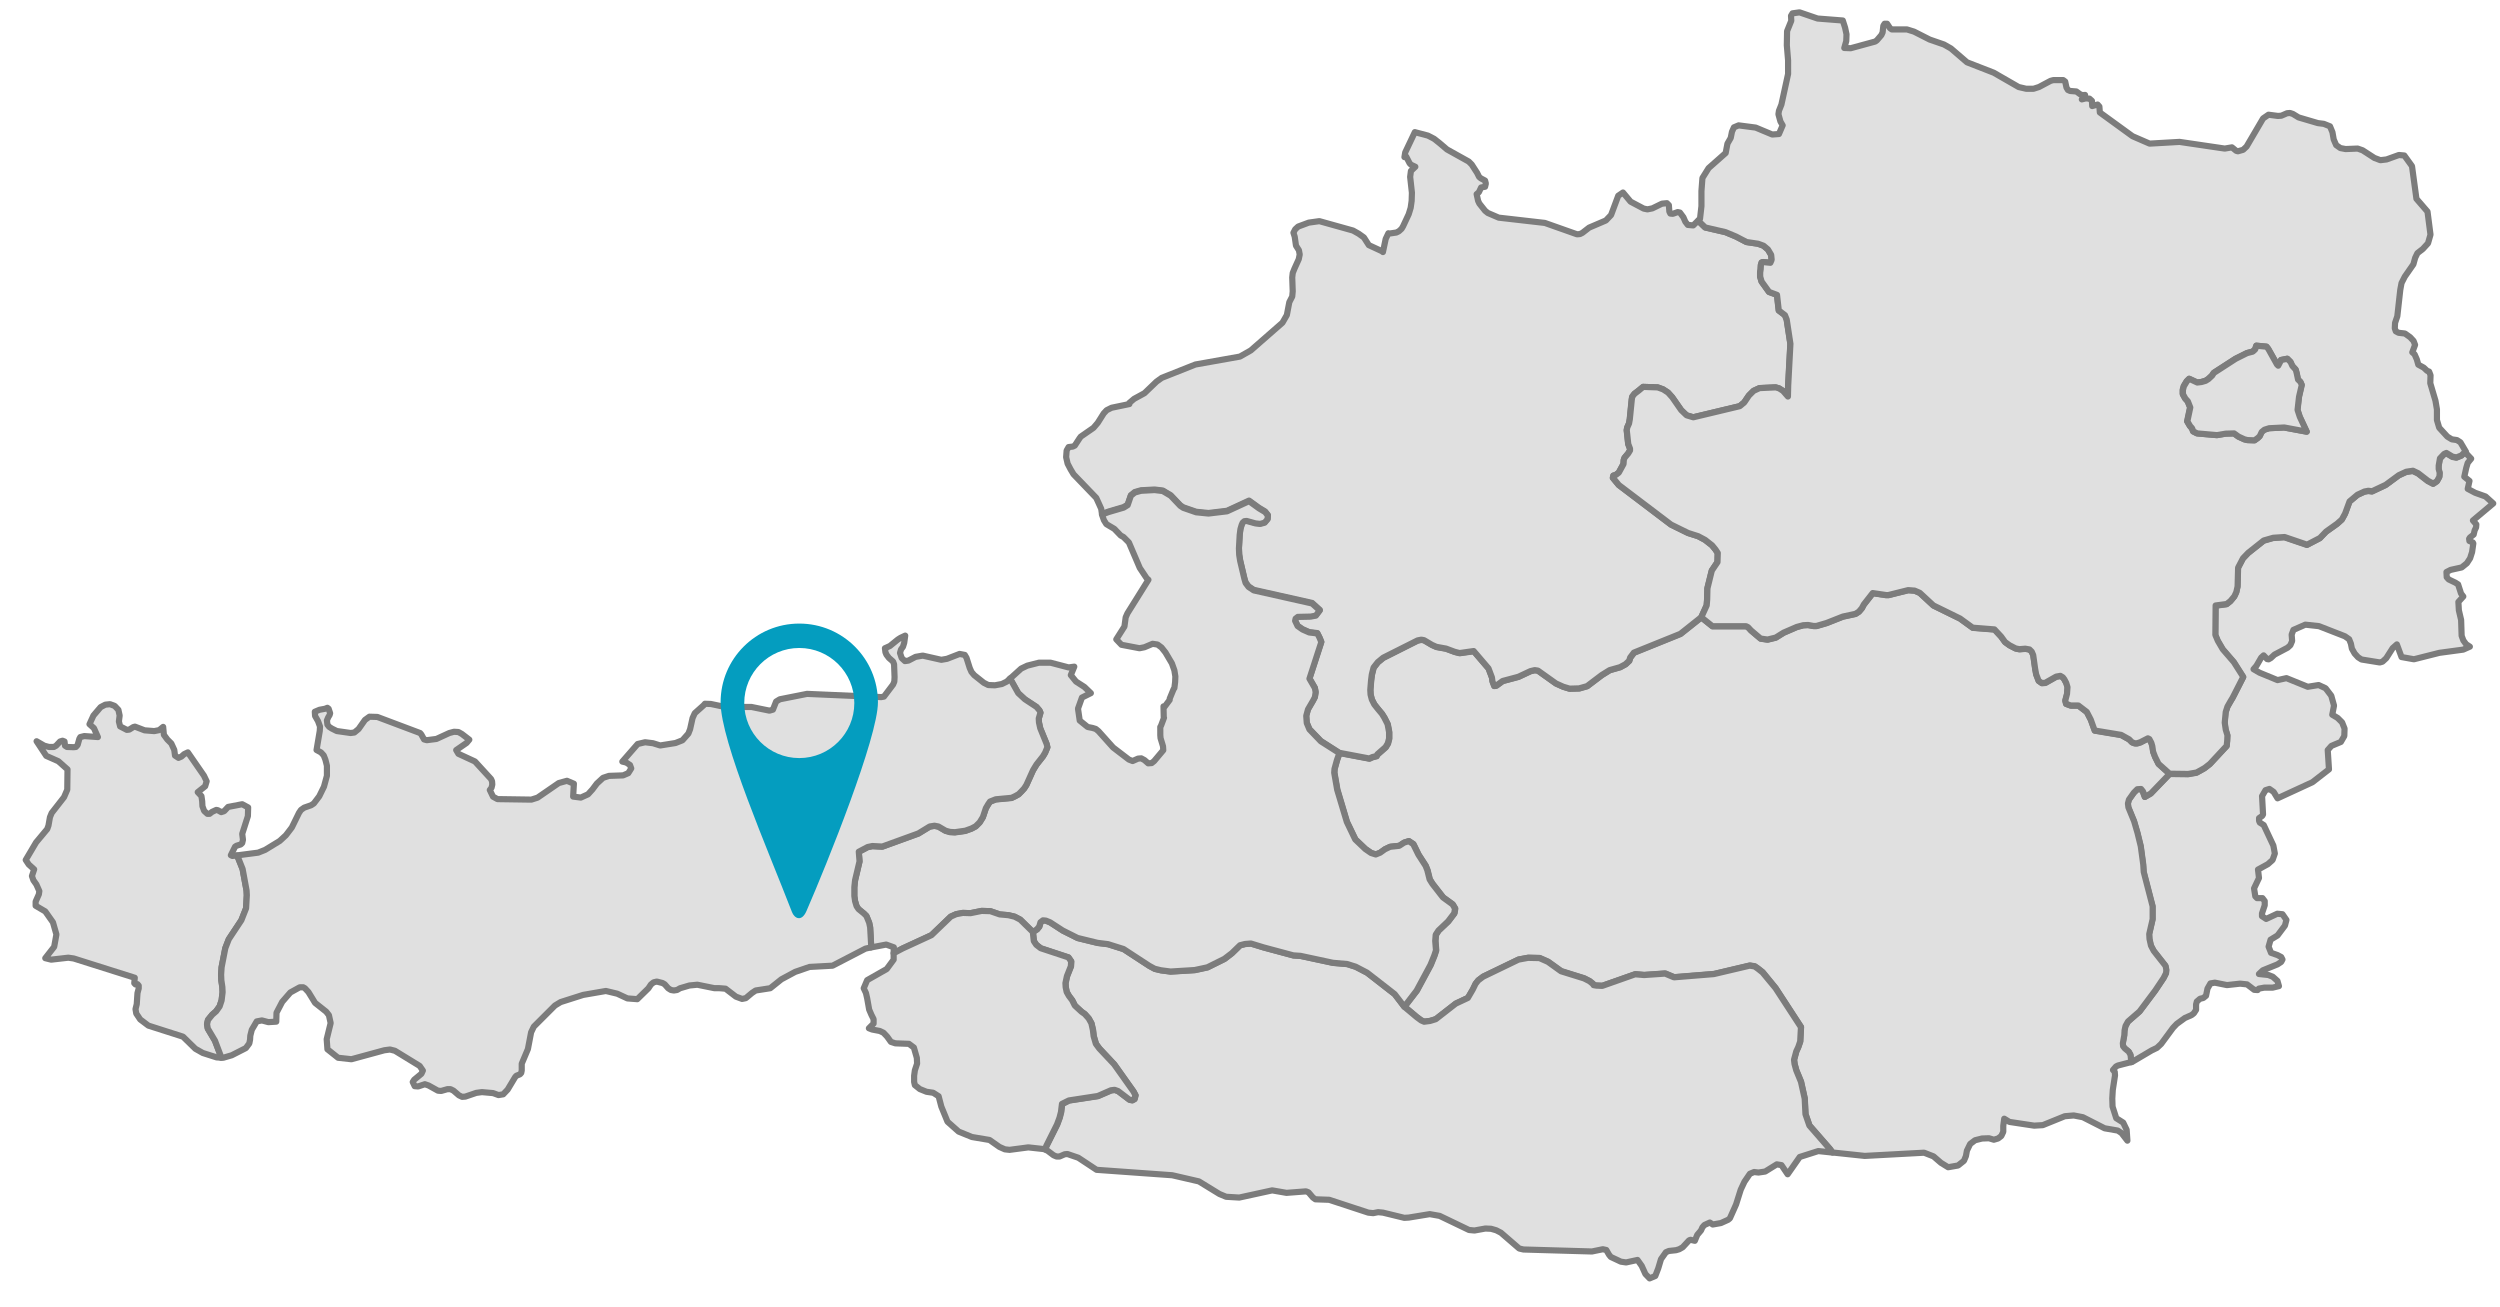
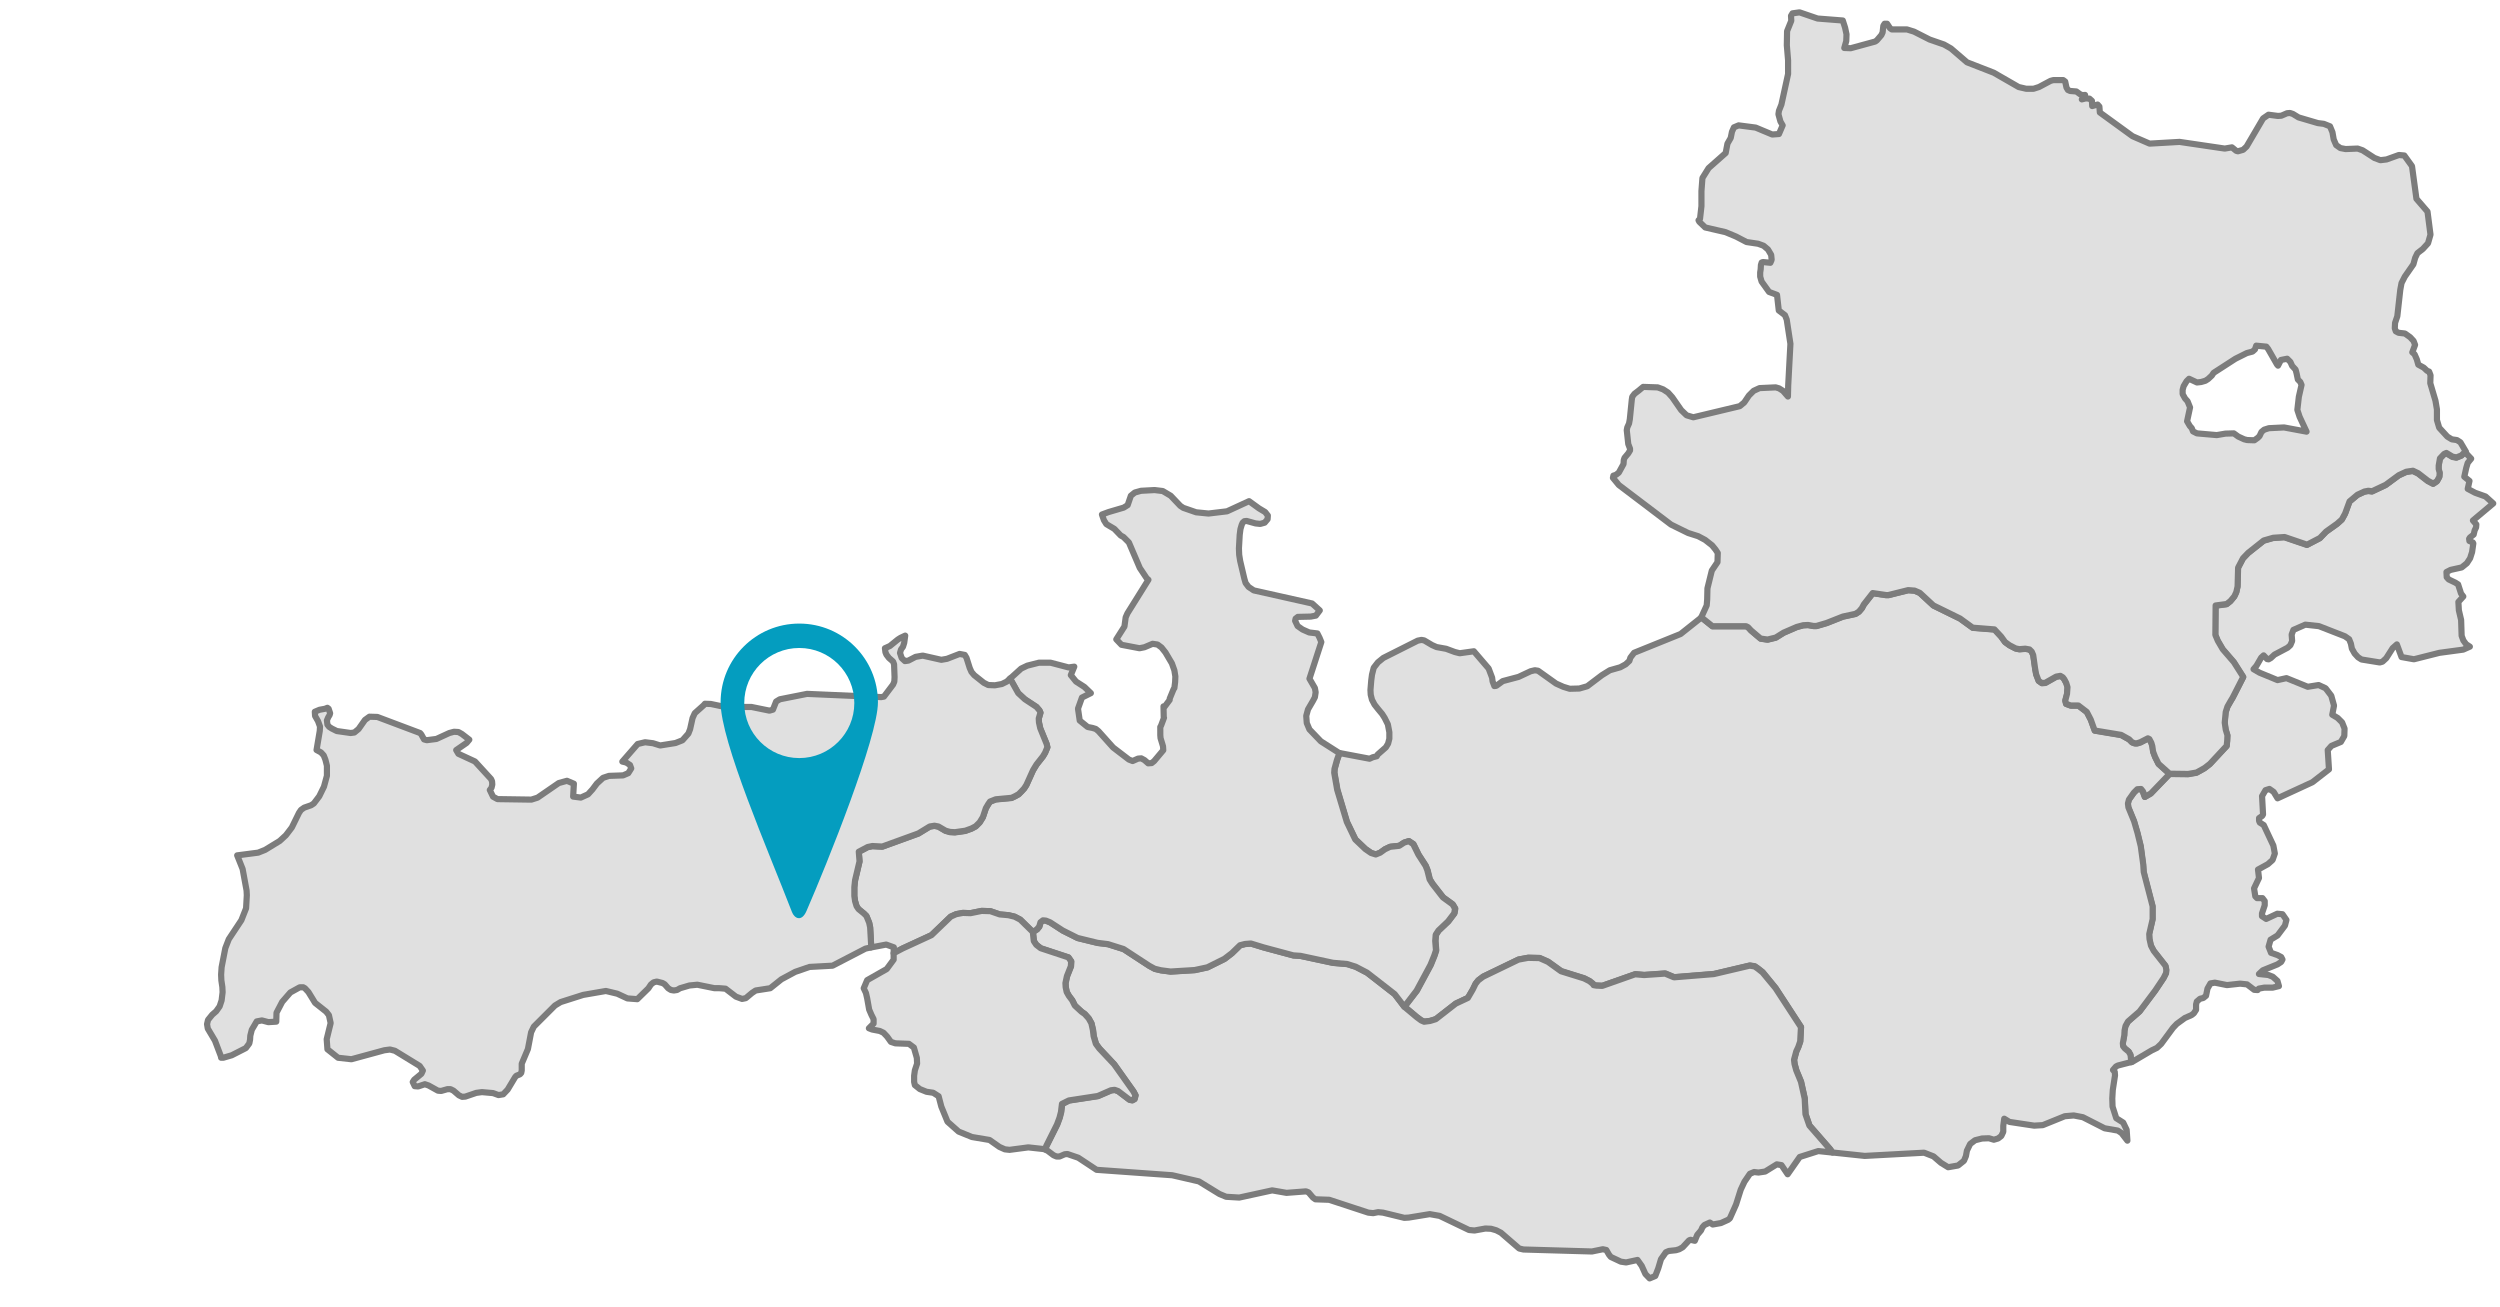
<svg xmlns="http://www.w3.org/2000/svg" version="1.1" id="Ebene_1" x="0px" y="0px" width="202.418px" height="105.792px" viewBox="-1.083 0 202.418 105.792" style="enable-background:new -1.083 0 202.418 105.792;" xml:space="preserve">
  <style type="text/css">

	.st0{display:none;fill:#E0E0E0;stroke:#7C7C7C;stroke-width:0.5;stroke-linecap:round;stroke-linejoin:round;}
	.st1{fill:none;}
	.st2{fill:#049DBF;}
	.st3{fill:#E0E0E0;stroke:#7C7C7C;stroke-width:0.5;stroke-linecap:round;stroke-linejoin:round;}

</style>
-   <path id="AUT2320" class="st3" d="M18.117,69.268l0.44,1.102l0.32,1.74l0.02,0.381l-0.06,1.061l-0.38,0.966l-1.021,1.542  l-0.28,0.722l-0.3,1.541l-0.04,0.604l0.02,0.459l0.08,0.541l0.02,0.42L16.856,81l-0.16,0.479l-0.28,0.398l-0.32,0.279l-0.34,0.42  l-0.08,0.34l0.06,0.356l0.581,0.979l0.48,1.264l0.02,0.121l-0.36-0.021l-1.121-0.359l-0.601-0.34l-1.001-0.979L10.93,83.04  l-0.661-0.5l-0.32-0.479l-0.06-0.357l0.1-0.398l0.06-0.901l0.1-0.379v-0.224l-0.1-0.116l-0.16,0.021l-0.1-0.102l0.04-0.439  l-4.945-1.562l-0.44-0.062L3.063,77.7l-0.48-0.119l0.721-0.922l0.18-1l-0.28-0.982l-0.621-0.881l-0.781-0.459v-0.34l0.26-0.582  l0.04-0.262l-0.24-0.541l-0.24-0.34l-0.12-0.34l0.18-0.541l-0.44-0.398L1,69.627l0.841-1.422l0.901-1.08l0.1-0.281l0.12-0.68  l0.14-0.34l1.001-1.281l0.26-0.604l0.02-1.644l-0.741-0.66L2.661,61.2L1.88,60.018l0.621,0.359l0.38,0.102h0.4l0.18-0.102l0.32-0.34  l0.2-0.062l0.16,0.062l0.04,0.34l0.16,0.102l0.541,0.02l0.18-0.02l0.14-0.16l0.14-0.5l0.08-0.141l0.32-0.08l1.101,0.08l-0.32-0.721  l-0.36-0.32l0.32-0.701l0.581-0.682l0.38-0.199l0.38-0.039l0.38,0.141l0.3,0.318l0.1,0.461l-0.06,0.479l0.1,0.399l0.541,0.28  l0.2-0.02l0.32-0.201l0.14-0.039l0.781,0.299l0.781,0.062l0.4-0.079l0.32-0.261l0.06,0.642l0.28,0.379l0.32,0.319l0.24,0.521  l0.06,0.461l0.28,0.185l0.24-0.104l0.22-0.196l0.3-0.144l1.301,1.881l0.22,0.461l-0.12,0.4l-0.601,0.479l0.3,0.319l0.06,0.42  l0.02,0.396l0.14,0.383l0.26,0.236h0.18l0.2-0.159l0.34-0.157l0.12,0.021l0.28,0.157l0.24-0.078l0.32-0.342l1.141-0.219l0.48,0.26  l-0.02,0.701l-0.46,1.438l0.06,0.479l-0.06,0.26l-0.12,0.119l-0.34,0.104l-0.12,0.08l-0.34,0.686l0.12,0.059L18.117,69.268  L18.117,69.268z" />
  <path id="AUT2322" class="st3" d="M171.466,86.002l-0.062-0.58l-0.14-0.26l-0.32-0.265l-0.141-0.183l-0.021-0.237l0.116-0.646  l0.021-0.396l0.08-0.356l0.199-0.359l0.939-0.82l1.262-1.684l0.682-1.021l0.201-0.398l0.021-0.26l-0.062-0.32l-0.961-1.221  l-0.223-0.42l-0.119-0.541l-0.021-0.4l0.279-1.201v-1.041l-0.723-2.783l-0.041-0.602l-0.197-1.48l-0.262-1.061l-0.279-0.961  l-0.459-1.121l-0.041-0.32l0.079-0.318l0.399-0.562l0.279-0.278l0.299-0.021l0.16,0.201l0.159,0.438l0.479-0.275l1.521-1.582  l1.5,0.021l0.685-0.119l0.643-0.358l0.438-0.342l1.359-1.461l0.041-0.398l0.021-0.461l-0.144-0.459l-0.079-0.562l0.079-0.856  l0.144-0.44l0.26-0.459l0.16-0.261l0.859-1.684l-0.765-1.199l-0.896-1.042l-0.4-0.681l-0.199-0.48l0.021-2.382l0.896-0.12  l0.303-0.24l0.316-0.38l0.16-0.34l0.102-0.46l0.041-1.521l0.397-0.761l0.421-0.44l1.26-1.001l0.764-0.22l0.924-0.06l1.818,0.621  l1.041-0.541l0.5-0.521l0.9-0.641l0.379-0.34l0.262-0.48l0.359-0.98l0.643-0.541l0.562-0.26l0.317-0.06l0.303,0.04l1.104-0.521  l1.062-0.781l0.602-0.28l0.541-0.08l0.42,0.2l0.801,0.621l0.422,0.22l0.301-0.2l0.199-0.36l0.021-0.32l-0.08-0.3v-0.28l0.102-0.581  l0.342-0.36l0.181-0.08l0.5,0.3l0.319,0.06l0.398-0.16l0.34-0.34l0.121,0.22l0.34,0.36l-0.278,0.34l-0.119,0.4l-0.16,0.721  l0.421,0.34l-0.142,0.641l0.604,0.32l0.84,0.3l0.621,0.561l-1.644,1.381l0.276,0.32l-0.021,0.24l-0.116,0.24l-0.08,0.34l-0.304,0.24  l-0.062,0.1l0.021,0.18l0.279,0.12l0.038,0.08l-0.1,0.701l-0.16,0.5l-0.261,0.4l-0.42,0.34l-0.899,0.2L197,46.315l0.021,0.42  l0.16,0.18l0.541,0.26l0.22,0.14l0.239,0.741l0.182,0.24l-0.398,0.44l0.039,0.681l0.183,0.781l0.041,1.281l0.142,0.38l0.221,0.3  l0.303,0.199l-0.541,0.24l-1.926,0.26l-2.062,0.521l-1.002-0.18l-0.379-1.023l-0.34,0.301l-0.521,0.817l-0.304,0.281l-0.219,0.062  l-1.479-0.24l-0.279-0.18l-0.277-0.303l-0.223-0.396l-0.079-0.4l-0.142-0.36l-0.343-0.24l-2.104-0.821l-1.101-0.12L184.608,51  l-0.142,0.38l0.039,0.521l-0.143,0.339l-0.221,0.201l-1.062,0.562l-0.302,0.279l-0.18,0.102l-0.119-0.021l-0.28-0.299l-0.197,0.181  l-0.383,0.659l-0.238,0.279l0.479,0.28l1.464,0.603l0.723-0.159l1.723,0.7l0.882-0.142l0.562,0.261l0.461,0.603l0.222,0.801  l-0.142,0.74l0.438,0.262l0.358,0.359l0.199,0.5l-0.021,0.602l-0.279,0.48l-0.762,0.318l-0.3,0.341l0.1,1.562l-1.341,1.041  l-2.822,1.302l-0.318-0.521l-0.342-0.238l-0.316,0.102l-0.279,0.479l0.08,1.479l-0.062,0.121l-0.26,0.18v0.224l0.062,0.141  l0.316,0.199l0.78,1.662l0.119,0.642l-0.181,0.521l-0.381,0.34l-0.801,0.439l0.08,0.682l-0.4,0.843l0.103,0.644l0.14,0.143h0.439  l0.182,0.24v0.34l-0.222,0.662v0.219l0.341,0.223l0.899-0.42l0.42,0.039l0.319,0.461l-0.119,0.459l-0.602,0.801l-0.562,0.342  l-0.16,0.562l0.197,0.5l0.521,0.182l0.302,0.159l0.103,0.2l-0.103,0.197l-0.302,0.199l-1.183,0.48l-0.317,0.299l0.761,0.08  l0.359,0.141l0.38,0.34l0.12,0.42l-0.5,0.121h-0.684l-0.438,0.08l-0.104,0.119l-0.278-0.02l-0.58-0.441l-0.562-0.059l-1.062,0.117  l-0.979-0.197l-0.359,0.061l-0.239,0.42l-0.12,0.58l-0.22,0.18l-0.262,0.062l-0.261,0.223l-0.062,0.238v0.438l-0.182,0.278  l-0.184,0.143l-0.541,0.238l-0.658,0.479l-0.303,0.319l-0.961,1.302l-0.34,0.319l-0.42,0.201L171.521,86L171.466,86.002  L171.466,86.002z" />
  <path id="AUT2323" class="st3" d="M174.589,62.661l-1.521,1.582l-0.479,0.278l-0.159-0.438l-0.16-0.201l-0.301,0.021l-0.279,0.279  l-0.399,0.562l-0.08,0.314l0.039,0.316l0.461,1.121l0.279,0.961l0.26,1.062l0.201,1.48l0.039,0.604l0.721,2.783v1.041l-0.275,1.197  l0.021,0.4l0.119,0.541l0.221,0.42l0.961,1.221l0.062,0.32l-0.021,0.26l-0.198,0.399l-0.683,1.021l-1.264,1.688l-0.938,0.816  l-0.2,0.359l-0.078,0.36l-0.021,0.399l-0.119,0.642l0.021,0.239l0.142,0.181l0.317,0.261l0.144,0.26l0.062,0.58l-1.081,0.281  l-0.158,0.079L170,86.633l0.143,0.16l0.021,0.281l-0.181,1.18l-0.04,0.683l0.021,0.66l0.3,0.94l0.562,0.356l0.279,0.581l0.061,0.881  l-0.479-0.619l-0.301-0.197l-1.061-0.184l-1.764-0.898l-0.74-0.142l-0.724,0.062l-1.78,0.722l-0.699,0.041l-2.002-0.302l-0.422-0.26  l-0.078,0.582v0.479l-0.16,0.34l-0.262,0.201l-0.34,0.1l-0.398-0.119l-0.562,0.021l-0.562,0.141l-0.398,0.301l-0.262,0.541  l-0.08,0.438l-0.158,0.381l-0.479,0.382l-0.803,0.141l-0.58-0.357l-0.603-0.521l-0.763-0.299l-4.808,0.26l-2.604-0.277l-0.221-0.303  l-1.645-1.883l-0.319-0.92l-0.062-1.263l-0.299-1.36l-0.381-0.92l-0.143-0.521l-0.041-0.345l0.184-0.68l0.156-0.342l0.16-0.461  l0.062-1.158l-2.062-3.164l-1.041-1.281l-0.38-0.299L141,78.231l-0.396-0.062l-2.899,0.686l-3.228,0.262l-0.724-0.303l-1.699,0.121  l-0.725-0.062l-2.662,0.939l-0.479-0.021l-0.22-0.039l-0.062-0.103l-0.281-0.222l-0.438-0.221l-1.857-0.582l-1.062-0.762  l-0.684-0.301l-0.922-0.021l-0.779,0.144l-2.861,1.382l-0.398,0.303l-0.223,0.276l-0.219,0.461l-0.398,0.685l-0.979,0.459  l-1.622,1.262l-0.46,0.142l-0.479,0.062l-0.24-0.101l-0.358-0.261l-1.002-0.844l1.002-1.301l1.12-2.082l0.3-0.74l0.142-0.438  l-0.062-0.761l0.041-0.5l0.22-0.342l0.78-0.74l0.5-0.66l0.062-0.381l-0.199-0.34l-0.778-0.562l-0.858-1.104l-0.223-0.357  l-0.184-0.74l-0.141-0.358l-0.58-0.897l-0.42-0.861L113,68.102l-0.381,0.121l-0.396,0.26l-0.74,0.08l-0.42,0.199l-0.381,0.279  l-0.356,0.141l-0.384-0.119l-0.459-0.32l-0.817-0.781l-0.685-1.42l-0.776-2.604l-0.24-1.381l0.02-0.301l0.2-0.721l0.2-0.562  l2.422,0.459l0.26-0.119l0.32-0.08l0.08-0.143l0.66-0.58l0.18-0.301l0.102-0.398V59.29l-0.121-0.643l-0.26-0.521l-0.199-0.314  l-0.32-0.385l-0.301-0.381L110,56.649l-0.1-0.4l-0.021-0.379l0.062-0.762l0.062-0.48l0.141-0.561l0.341-0.439l0.438-0.356l2.783-1.4  l0.301-0.06l0.22,0.04l0.642,0.379l0.36,0.16l0.78,0.141l0.701,0.26l0.396,0.1l1.146-0.16l1.197,1.396l0.28,0.742l0.039,0.299  l0.144,0.381l0.157-0.021l0.521-0.381l1.281-0.34l0.979-0.459l0.34-0.08l0.261,0.039l1.461,1.041l0.58,0.26l0.521,0.16l0.779-0.021  l0.643-0.184l1.184-0.896l0.644-0.399l0.842-0.24l0.438-0.239l0.301-0.281l0.08-0.258l0.303-0.396l3.764-1.521l1.686-1.341  l0.898,0.721h2.727l0.16,0.08l0.236,0.26l0.78,0.661l0.562,0.08l0.659-0.16l0.642-0.4l1.062-0.46l0.521-0.14l0.396-0.02l0.438,0.08  h0.238l0.821-0.24l1.317-0.521l1.021-0.22l0.279-0.18l0.239-0.28l0.16-0.3l0.722-0.921l1.082,0.16h0.18l1.604-0.4l0.521,0.04  l0.42,0.18l1.104,1.021l2.162,1.061l1.021,0.741l1.765,0.14l0.541,0.581l0.317,0.44l0.358,0.26l0.5,0.26l0.302,0.06l0.479-0.039  l0.34,0.06l0.182,0.181l0.119,0.279l0.16,1.119l0.08,0.439l0.199,0.52l0.26,0.184l0.276-0.021l0.886-0.5l0.34-0.062l0.199,0.121  l0.116,0.16l0.16,0.299l0.104,0.341l-0.041,0.54l-0.144,0.541L166.212,57l0.381,0.14h0.621l0.681,0.521l0.319,0.621l0.32,0.881  l2.143,0.358l0.643,0.358l0.239,0.24l0.22,0.08h0.18l0.265-0.08l0.618-0.32l0.119,0.062l0.16,0.302l0.08,0.278l0.062,0.438  l0.156,0.42l0.281,0.562L174.589,62.661L174.589,62.661z" />
  <path id="AUT2325" class="st3" d="M112.628,81.52l1.002,0.84l0.355,0.262l0.239,0.104l0.479-0.062l0.461-0.142l1.621-1.263  l0.979-0.459l0.398-0.682l0.223-0.459l0.219-0.281l0.398-0.299l2.863-1.382l0.778-0.144l0.922,0.021l0.683,0.301l1.062,0.764  l1.861,0.578l0.438,0.223l0.277,0.223l0.062,0.101l0.221,0.038l0.479,0.021l2.664-0.939l0.722,0.062l1.7-0.117l0.722,0.301  l3.228-0.262l2.899-0.683l0.399,0.062l0.261,0.182l0.379,0.301L142.673,80l2.062,3.164l-0.062,1.16l-0.157,0.461l-0.16,0.34  l-0.183,0.681l0.041,0.34l0.142,0.521l0.379,0.922l0.302,1.359l0.062,1.262l0.318,0.922l1.643,1.886l0.221,0.301l-1.141-0.121  l-1.503,0.479l-0.979,1.4l-0.5-0.74l-0.381-0.062l-0.939,0.582l-0.541,0.08l-0.356-0.041l-0.34,0.143l-0.438,0.641l-0.303,0.644  l-0.379,1.201l-0.5,1.121l-0.143,0.118l-0.582,0.263l-0.659,0.119l-0.239-0.16l-0.438,0.2l-0.16,0.182l-0.118,0.262l-0.302,0.356  l-0.198,0.479l-0.341-0.08l-0.121,0.041l-0.52,0.562l-0.277,0.159l-0.262,0.079l-0.58,0.062l-0.24,0.103l-0.398,0.562l-0.221,0.74  l-0.24,0.62l-0.459,0.196l-0.342-0.355l-0.299-0.66l-0.34-0.479l-0.924,0.201l-0.423-0.062l-0.815-0.382l-0.146-0.183l-0.22-0.381  l-0.28-0.06l-0.881,0.181l-5.545-0.16l-0.345-0.08l-1.479-1.279l-0.381-0.197l-0.42-0.121l-0.459-0.021l-0.882,0.16l-0.44-0.041  l-2.381-1.143l-0.802-0.141l-1.702,0.279l-0.357,0.021l-1.725-0.421l-0.398-0.039l-0.396,0.08l-0.396-0.041l-3.164-1.04l-1.119-0.04  l-0.201-0.143l-0.357-0.42l-0.201-0.08l-1.582,0.121l-1.158-0.201l-2.665,0.582L98.196,96.9l-0.541-0.224l-1.662-1.02l-2.162-0.5  l-6.126-0.439l-1.481-0.979l-0.881-0.301l-0.22,0.021l-0.42,0.182h-0.24l-0.24-0.102l-0.48-0.361l-0.2-0.1l0.12-0.303l0.861-1.723  l0.2-0.54l0.12-0.462l0.08-0.658l0.561-0.281l2.342-0.357l1.061-0.459l0.3-0.041l0.28,0.103l0.921,0.7l0.22,0.04l0.18-0.101  l0.08-0.303l-0.16-0.301l-1.562-2.201l-1.201-1.279l-0.28-0.383l-0.18-0.617l-0.06-0.5L87.3,82.87l-0.22-0.398l-0.32-0.359  L86.5,81.93l-0.541-0.5l-0.22-0.438l-0.26-0.343l-0.18-0.317l-0.08-0.381l-0.02-0.343l0.12-0.562l0.32-0.801l0.02-0.398l-0.22-0.32  l-2.242-0.738l-0.36-0.281l-0.2-0.299l-0.08-0.742l0.34-0.219l0.18-0.223l0.1-0.34l0.2-0.16l0.24,0.021l0.34,0.143l1.021,0.661  l1.201,0.603l1.622,0.398l0.841,0.102l1.261,0.398l2.082,1.359l0.44,0.24l0.5,0.116l0.781,0.103l1.962-0.119l1.021-0.221  l1.381-0.683l0.601-0.461l0.661-0.644l0.4-0.102l0.479-0.041l1.042,0.32l2.396,0.645l0.582,0.037l2.623,0.562l1.16,0.101  l0.686,0.222l0.92,0.479l2.238,1.741L112.628,81.52L112.628,81.52z" />
-   <path id="AUT2326" class="st3" d="M136.433,17.836l0.061,0.12l0.479,0.46l1.644,0.38l0.86,0.36l0.84,0.44l0.94,0.14l0.438,0.16  l0.361,0.3l0.26,0.44l0.039,0.4l-0.102,0.24l-0.604-0.06l-0.103,0.04l-0.062,0.2l-0.021,0.36l-0.039,0.24v0.34l0.117,0.4  l0.604,0.841l0.643,0.24l0.144,1.261l0.5,0.38l0.144,0.36l0.299,1.962l-0.183,3.383l-0.021,0.881l-0.397-0.46l-0.319-0.2  l-0.279-0.08l-1.301,0.06l-0.479,0.22l-0.381,0.38l-0.381,0.561l-0.359,0.3l-3.766,0.901l-0.539-0.16l-0.438-0.42l-0.725-1.041  l-0.342-0.38l-0.398-0.26l-0.438-0.16l-1.18-0.04l-0.361,0.3l-0.34,0.26l-0.184,0.24l-0.039,0.24l-0.156,1.582l-0.062,0.34  l-0.143,0.32l-0.041,0.22l0.121,1.121l0.143,0.38v0.14l-0.143,0.24l-0.302,0.36l-0.062,0.18l-0.021,0.32l-0.382,0.701l-0.237,0.18  l-0.199,0.06l-0.041,0.18l0.479,0.581l4.227,3.203l1.381,0.681l0.82,0.26l0.562,0.3l0.562,0.44l0.276,0.34l0.185,0.28l-0.021,0.741  l-0.459,0.681l-0.359,1.441l-0.021,0.901l-0.037,0.48l-0.438,0.961l-1.686,1.341l-3.766,1.521l-0.301,0.4l-0.08,0.26l-0.301,0.281  l-0.439,0.238l-0.84,0.238l-0.644,0.4l-1.185,0.897l-0.642,0.18L126,55.758l-0.521-0.158l-0.58-0.262l-1.461-1.041l-0.26-0.039  l-0.343,0.08l-0.979,0.459l-1.278,0.342l-0.521,0.381l-0.16,0.021l-0.144-0.381l-0.039-0.304l-0.278-0.737l-1.201-1.405  l-1.142,0.163l-0.399-0.103l-0.698-0.26l-0.781-0.141l-0.357-0.16l-0.643-0.38l-0.221-0.04l-0.302,0.06l-2.78,1.398l-0.438,0.361  l-0.344,0.438l-0.142,0.562l-0.061,0.479l-0.062,0.761l0.021,0.382l0.102,0.398l0.197,0.398l0.303,0.381l0.318,0.379l0.194,0.318  l0.265,0.521l0.121,0.644v0.521l-0.104,0.398l-0.182,0.301l-0.66,0.58l-0.08,0.146l-0.32,0.077l-0.26,0.117l-2.422-0.459l-1.5-0.961  l-0.922-0.961l-0.221-0.521l-0.039-0.582l0.141-0.521l0.398-0.684l0.16-0.303l0.061-0.396l-0.061-0.342l-0.439-0.763l0.961-2.962  l-0.141-0.34l-0.18-0.36l-0.662-0.08l-0.541-0.24l-0.398-0.28l-0.199-0.42l0.039-0.18l0.18-0.14l1.041-0.04l0.42-0.08l0.32-0.42  l-0.621-0.561l-4.725-1.061l-0.42-0.28l-0.24-0.32l-0.1-0.34l-0.341-1.441l-0.08-0.5l-0.02-0.521l0.06-1.101l0.06-0.46l0.1-0.34  l0.08-0.18l0.141-0.12l0.18-0.02l0.721,0.2l0.38,0.04l0.36-0.1l0.24-0.28l0.02-0.3l-0.221-0.28l-0.5-0.3l-0.801-0.581l-1.78,0.824  l-1.501,0.18l-1.001-0.1l-1.041-0.36l-0.24-0.16l-0.781-0.821l-0.641-0.38l-0.661-0.08l-1.101,0.06l-0.5,0.14l-0.32,0.26  l-0.26,0.761l-0.32,0.2l-1.221,0.36l-0.541,0.2l-0.06-0.42l-0.4-0.881L85.839,38.4l-0.24-0.4l-0.24-0.46l-0.12-0.521l0.04-0.541  l0.16-0.28l0.34-0.04l0.16-0.08l0.38-0.581l0.1-0.14l1.041-0.721l0.34-0.4l0.48-0.761l0.24-0.26l0.4-0.2l1.441-0.3l-0.02-0.08  l0.4-0.34l0.841-0.46l0.981-0.941l0.42-0.3l2.723-1.081l3.604-0.641l0.881-0.5l2.562-2.242l0.356-0.621l0.199-1.041l0.237-0.46  l0.039-0.42l-0.039-1.121l0.039-0.36l0.144-0.36l0.345-0.761l0.077-0.38l-0.062-0.34l-0.239-0.38l-0.103-0.721l-0.102-0.32  l0.143-0.28l0.238-0.22l0.859-0.32l0.859-0.12l2.725,0.761l0.461,0.26l0.42,0.3l0.398,0.621l1.08,0.5l0.062,0.06l0.223-1.061  l0.219-0.46l0.103,0.021l0.541-0.08l0.201-0.1l0.22-0.2l0.12-0.2l0.459-0.981l0.16-0.521l0.079-0.561l0.021-0.661l-0.142-1.281  l0.062-0.48l0.357-0.34l-0.342-0.16l-0.119-0.12l-0.277-0.541l-0.143,0.04l0.062-0.38l0.779-1.642l1.062,0.28l0.5,0.26l0.479,0.38  l0.562,0.48l1.762,0.981l0.24,0.24l0.439,0.68l0.159,0.32l0.144,0.12l0.34,0.18l0.062,0.24l-0.062,0.26l-0.32,0.06l-0.18,0.38  l-0.183,0.16l0.119,0.541l0.103,0.22l0.461,0.581l0.221,0.18l0.883,0.38L124,18.05l2.604,0.921l0.239-0.02l0.199-0.1l0.541-0.42  l1.357-0.581l0.42-0.44l0.582-1.562l0.383-0.26l0.617,0.741l1.062,0.561l0.303,0.06l0.398-0.08l0.778-0.38l0.399-0.04l0.158,0.16  l0.039,0.521l0.08,0.16l0.201,0.02l0.396-0.14l0.18,0.04l0.281,0.38l0.156,0.36l0.201,0.26l0.438,0.04L136.433,17.836  L136.433,17.836z" />
  <path id="AUT2327" class="st3" d="M107.364,60.979l-0.2,0.562l-0.199,0.721l-0.021,0.3l0.24,1.381l0.78,2.604l0.681,1.42  l0.821,0.781l0.459,0.315l0.382,0.121l0.358-0.146l0.381-0.274l0.42-0.201l0.74-0.08l0.396-0.26l0.379-0.119l0.359,0.24l0.422,0.856  l0.578,0.9l0.143,0.359l0.184,0.74l0.222,0.356l0.86,1.104l0.775,0.562l0.201,0.34l-0.062,0.382l-0.5,0.659l-0.779,0.739  l-0.223,0.341l-0.039,0.5l0.062,0.763l-0.145,0.438l-0.301,0.74l-1.121,2.082l-1,1.303l-0.781-1.02l-2.237-1.74l-0.92-0.479  L108,78.056l-1.162-0.101l-2.623-0.562l-0.58-0.039l-2.398-0.643l-1.041-0.318l-0.479,0.039l-0.4,0.102l-0.661,0.641l-0.601,0.459  l-1.381,0.687l-1.023,0.22l-1.962,0.121l-0.781-0.103l-0.5-0.121l-0.44-0.239l-2.082-1.359l-1.261-0.396l-0.841-0.104l-1.622-0.396  l-1.201-0.604l-1.021-0.662l-0.34-0.139l-0.24-0.021l-0.2,0.157l-0.1,0.343l-0.18,0.219l-0.34,0.224l-1.021-1.002l-0.46-0.24  l-0.5-0.117l-0.701-0.062l-0.761-0.263l-0.701-0.021l-0.901,0.183l-0.621-0.021l-0.541,0.102l-0.44,0.199l-1.562,1.5l-2.342,1.082  l-0.721,0.379l0.02-0.479l-0.621-0.222l-1.241,0.235l0.02-0.18l-0.08-1.439l-0.08-0.383l-0.22-0.541l-0.2-0.194l-0.44-0.358  l-0.16-0.238l-0.12-0.398l-0.06-0.422v-0.721l0.06-0.562l0.36-1.521l-0.06-0.778l0.721-0.384l0.38-0.078l0.801,0.041l2.923-1.062  l0.921-0.562l0.38-0.062l0.32,0.062l0.581,0.341l0.36,0.104l0.4,0.021l0.841-0.12l0.5-0.182l0.34-0.181l0.32-0.319l0.26-0.421  l0.24-0.721l0.2-0.342l0.14-0.199l0.46-0.182l1.281-0.119l0.3-0.142l0.28-0.16l0.22-0.222l0.22-0.239l0.18-0.278l0.541-1.197  l0.28-0.461l0.521-0.66l0.18-0.301l0.18-0.438l-0.06-0.261l-0.521-1.28l-0.1-0.462l-0.02-0.317l0.14-0.479l-0.08-0.182l-0.24-0.277  l-0.941-0.621l-0.541-0.5l-0.661-1.184l0.901-0.818l0.5-0.239l0.941-0.239h0.941l1.461,0.383l0.46-0.062l-0.28,0.684l0.42,0.52  l0.681,0.439l0.521,0.5l-0.721,0.359l-0.32,0.898l0.14,0.963l0.641,0.52l0.4,0.08l0.26,0.08l0.22,0.182l1.181,1.318l1.281,0.98  l0.3,0.117l0.44-0.195l0.26-0.021l0.26,0.141l0.3,0.262l0.28-0.021l0.2-0.159l0.741-0.882l-0.02-0.317l-0.2-0.659l-0.02-0.239V58.86  l0.06-0.102l0.24-0.643l-0.02-0.039l-0.02-0.882l0.08,0.039l0.42-0.562V56.57l0.32-0.778l0.06-0.08l0.06-0.48l0.02-0.459l-0.08-0.5  l-0.2-0.561l-0.521-0.883l-0.32-0.402l-0.32-0.24l-0.4-0.06l-0.661,0.279l-0.4,0.08l-1.461-0.279l-0.42-0.44l0.661-1.041l0.1-0.741  l0.14-0.32l1.702-2.723l-0.14-0.12l-0.56-0.839L90.32,43.92l-0.44-0.44l-0.22-0.12l-0.521-0.541l-0.641-0.38l-0.2-0.32l-0.16-0.46  l0.541-0.2l1.221-0.36l0.32-0.2l0.26-0.761l0.32-0.26l0.5-0.14l1.101-0.06l0.661,0.08l0.641,0.38l0.781,0.821l0.24,0.16l1.041,0.36  l1.001,0.1l1.501-0.18l1.782-0.821l0.802,0.581l0.5,0.3l0.219,0.28l-0.021,0.3l-0.236,0.28l-0.359,0.1l-0.381-0.04l-0.721-0.2  l-0.18,0.02l-0.14,0.12l-0.08,0.18l-0.1,0.34l-0.06,0.46L99.23,44.4l0.02,0.521l0.08,0.5l0.34,1.441l0.1,0.34l0.24,0.32l0.42,0.28  l4.725,1.061l0.621,0.561l-0.317,0.42l-0.42,0.08L104,49.948l-0.181,0.14l-0.039,0.18l0.199,0.42l0.399,0.28l0.541,0.24l0.662,0.08  l0.181,0.36l0.139,0.34l-0.961,2.964l0.44,0.76l0.06,0.34l-0.06,0.4l-0.159,0.301l-0.4,0.686l-0.141,0.521l0.041,0.58l0.219,0.521  l0.922,0.961L107.364,60.979L107.364,60.979z" />
  <path id="AUT2329" class="st3" d="M82.54,75.454l0.08,0.739l0.2,0.302l0.36,0.278l2.242,0.742l0.22,0.319l-0.02,0.396l-0.32,0.806  l-0.12,0.562l0.02,0.34l0.08,0.379l0.18,0.318l0.26,0.342l0.22,0.439l0.541,0.5l0.26,0.182l0.32,0.357l0.22,0.397l0.12,0.541  l0.06,0.5l0.18,0.621l0.28,0.379l1.201,1.278l1.562,2.201l0.16,0.303l-0.08,0.302l-0.18,0.103l-0.22-0.039l-0.921-0.701l-0.28-0.1  l-0.3,0.036l-1.061,0.464L85.462,89.1l-0.561,0.279l-0.08,0.66l-0.12,0.461l-0.2,0.541l-0.861,1.723l-0.12,0.299l-0.04-0.02  L82.179,92.9l-1.521,0.2l-0.38-0.041l-0.44-0.196l-0.801-0.562l-1.421-0.239l-1.081-0.44l-0.901-0.801l-0.5-1.222l-0.22-0.841  l-0.44-0.28l-0.541-0.08l-0.541-0.219l-0.4-0.32l-0.06-0.26v-0.5l0.06-0.44l0.18-0.541l-0.02-0.459l-0.24-0.843l-0.4-0.299  l-1.101-0.041l-0.36-0.119l-0.3-0.42l-0.3-0.319l-0.3-0.142l-0.621-0.119l-0.26-0.101l0.38-0.381V82.52l-0.18-0.359l-0.18-0.42  l-0.16-0.902l-0.1-0.438l-0.18-0.381l0.28-0.66l1.582-0.9l0.561-0.76v-0.521l0.721-0.382l2.342-1.08l1.562-1.502l0.44-0.197  l0.541-0.102l0.621,0.021l0.901-0.183l0.701,0.021l0.761,0.264l0.701,0.061l0.5,0.12l0.46,0.239L82.54,75.454L82.54,75.454z   M80.698,54.934l0.661,1.182l0.541,0.5l0.941,0.619l0.24,0.281l0.08,0.18l-0.14,0.479l0.02,0.32l0.1,0.461l0.521,1.28l0.06,0.261  l-0.18,0.438l-0.18,0.301l-0.521,0.66l-0.28,0.461l-0.541,1.201l-0.18,0.278l-0.22,0.24l-0.22,0.221l-0.28,0.16l-0.3,0.14  l-1.281,0.12l-0.46,0.181l-0.14,0.199l-0.2,0.34l-0.24,0.722l-0.26,0.42l-0.32,0.319l-0.34,0.181l-0.5,0.18l-0.841,0.121l-0.4-0.021  l-0.36-0.101l-0.581-0.34l-0.32-0.062l-0.38,0.062l-0.921,0.562l-2.923,1.062L69.552,68.5l-0.38,0.08l-0.721,0.381l0.06,0.781  l-0.36,1.521l-0.06,0.562v0.721l0.06,0.42l0.12,0.4l0.16,0.239l0.44,0.358l0.2,0.201l0.22,0.541l0.08,0.379l0.08,1.438l-0.02,0.184  l-0.44,0.101l-2.663,1.381l-1.862,0.101l-1.161,0.399l-1.121,0.603l-0.901,0.721l-1.181,0.184l-0.3,0.201l-0.5,0.42l-0.3,0.062  l-0.5-0.185l-0.841-0.644l-0.5-0.041h-0.4L55.38,79.73l-0.641,0.062l-0.761,0.224l-0.24,0.14l-0.26,0.041l-0.24-0.041l-0.22-0.14  l-0.28-0.319l-0.18-0.104l-0.46-0.118l-0.26,0.062l-0.22,0.18l-0.2,0.302L50.517,80.9l-0.801-0.062l-0.821-0.381l-0.921-0.221  l-1.842,0.319l-1.822,0.58l-0.46,0.28l-1.71,1.709l-0.22,0.459l-0.26,1.358l-0.5,1.185v0.541l-0.04,0.199l-0.1,0.116l-0.3,0.121  l-0.1,0.119l-0.601,1.002l-0.36,0.379l-0.38,0.062l-0.44-0.16l-0.901-0.08l-0.46,0.062l-0.881,0.301l-0.26,0.021l-0.26-0.121  l-0.44-0.379l-0.24-0.121h-0.26l-0.5,0.143l-0.26-0.021l-0.761-0.422l-0.3-0.102l-0.541,0.18l-0.28-0.021l-0.16-0.34l0.12-0.183  l0.581-0.479l0.12-0.26l-0.26-0.379l-2.002-1.226l-0.4-0.102l-0.46,0.061l-2.663,0.726l-1.081-0.119l-0.861-0.687l-0.06-0.815  l0.32-1.306l-0.14-0.641l-0.22-0.281L24.428,81.2l-0.541-0.881l-0.28-0.301l-0.14-0.08h-0.28l-0.761,0.42l-0.661,0.762L21.305,82  l-0.02,0.721l-0.641,0.039l-0.521-0.139l-0.42,0.08l-0.4,0.68l-0.12,0.479l-0.02,0.32l-0.06,0.301l-0.28,0.379l-1.141,0.582  l-0.681,0.199h-0.18l-0.02-0.119l-0.48-1.264L15.74,83.28l-0.06-0.361l0.08-0.34l0.34-0.42l0.32-0.279l0.28-0.396L16.86,81  l0.08-0.662l-0.02-0.42l-0.08-0.541l-0.02-0.459l0.04-0.604l0.3-1.543l0.28-0.724l1.021-1.541l0.38-0.963l0.06-1.061l-0.02-0.381  l-0.32-1.74l-0.44-1.104l1.702-0.221l0.561-0.224l1.181-0.722l0.5-0.461L22.545,67l0.581-1.186l0.16-0.236l0.26-0.184l0.561-0.195  l0.22-0.146l0.44-0.58l0.38-0.776l0.24-0.886V62l-0.12-0.48l-0.14-0.359l-0.22-0.24l-0.36-0.195l0.26-1.542l0.02-0.356l-0.16-0.439  l-0.24-0.42l-0.02-0.34l0.38-0.16l0.44-0.08l0.2-0.08l0.1,0.08l0.12,0.361l-0.04,0.139l-0.12,0.201l-0.1,0.238l0.04,0.342l0.14,0.18  l0.22,0.141l0.4,0.199l1.121,0.16l0.3-0.041l0.34-0.279l0.521-0.74l0.36-0.26l0.641,0.02l3.463,1.303l0.1,0.12l0.22,0.397  l0.22,0.062l0.781-0.101l1.041-0.479l0.38-0.102l0.36,0.021l0.28,0.158l0.601,0.461l-0.22,0.263l-0.841,0.58l0.18,0.302l1.341,0.62  l1.301,1.421l0.08,0.182l0.02,0.262l-0.06,0.261l-0.14,0.183l0.26,0.541l0.36,0.197l2.743,0.041l0.5-0.158l1.722-1.184l0.661-0.182  l0.561,0.238l-0.06,1.041l0.621,0.08l0.581-0.262l0.36-0.396l0.36-0.479l0.5-0.461l0.48-0.159l1.141-0.04l0.42-0.18l0.24-0.383  l-0.1-0.277l-0.3-0.199l-0.32-0.078l1.241-1.424l0.601-0.142l0.641,0.079l0.581,0.182l1.241-0.199l0.561-0.221l0.48-0.541  l0.14-0.357l0.2-0.9l0.18-0.396l0.721-0.645l0.1-0.118L56.474,57l1.141,0.24h2.142l1.461,0.299l0.28-0.08l0.26-0.658l0.3-0.182  l2.202-0.438l6.006,0.262l0.22-0.039l0.741-0.979l0.1-0.239l0.02-0.358l-0.04-1.041l-0.08-0.222l-0.34-0.299l-0.2-0.263l-0.08-0.198  l-0.04-0.319l0.4-0.18l0.641-0.521l0.22-0.14l0.38-0.18l-0.08,0.582l-0.1,0.319l-0.16,0.22l-0.08,0.281l0.14,0.42l0.26,0.24  l0.28-0.041l0.581-0.302l0.581-0.101l1.501,0.34l0.46-0.08l1.021-0.396l0.42,0.08l0.14,0.237l0.26,0.821l0.14,0.317l0.22,0.261  l0.781,0.621l0.36,0.182l0.541,0.021l0.561-0.104l0.4-0.197L80.698,54.934L80.698,54.934z" />
  <path id="AUT2330" class="st3" d="M198.554,36.535l-0.342,0.34l-0.398,0.16l-0.32-0.06l-0.5-0.3l-0.18,0.08l-0.34,0.36l-0.102,0.581  v0.28l0.08,0.3l-0.021,0.32l-0.199,0.36l-0.301,0.2l-0.42-0.22l-0.803-0.621l-0.42-0.2l-0.541,0.08l-0.604,0.28l-1.062,0.781  l-1.104,0.521l-0.299-0.04l-0.318,0.06l-0.562,0.26l-0.643,0.541l-0.359,0.981l-0.262,0.48l-0.379,0.34l-0.9,0.641l-0.5,0.521  l-1.041,0.541l-1.82-0.621l-0.92,0.06l-0.766,0.22l-1.26,1.001l-0.421,0.44l-0.397,0.761l-0.041,1.521l-0.103,0.46l-0.159,0.34  l-0.316,0.38l-0.303,0.24l-0.898,0.12l-0.021,2.382l0.201,0.479l0.397,0.681l0.899,1.041l0.762,1.201l-0.86,1.683l-0.157,0.26  l-0.263,0.461l-0.14,0.438l-0.08,0.86l0.08,0.562l0.14,0.462l-0.021,0.459l-0.041,0.396l-1.358,1.461l-0.438,0.34l-0.644,0.359  l-0.681,0.117l-1.502-0.021l-0.899-0.801l-0.278-0.562l-0.16-0.421l-0.062-0.438l-0.08-0.278l-0.159-0.301l-0.119-0.062  l-0.621,0.318l-0.26,0.08h-0.183l-0.222-0.08l-0.237-0.239l-0.644-0.358l-2.145-0.356l-0.316-0.881l-0.32-0.621l-0.682-0.521h-0.621  l-0.379-0.143l-0.062-0.261l0.142-0.541l0.039-0.541l-0.103-0.343L166.057,55l-0.119-0.158l-0.2-0.12l-0.341,0.062l-0.881,0.5  l-0.278,0.021l-0.261-0.182l-0.2-0.521l-0.08-0.438l-0.158-1.123l-0.119-0.277l-0.182-0.181l-0.341-0.06l-0.479,0.039l-0.301-0.06  l-0.5-0.26l-0.359-0.26l-0.317-0.44l-0.541-0.581l-1.762-0.14l-1.021-0.741l-2.162-1.061L154.356,48l-0.42-0.18l-0.521-0.04  l-1.604,0.4h-0.183l-1.082-0.16l-0.721,0.921l-0.16,0.3l-0.237,0.28l-0.279,0.18l-1.021,0.22l-1.319,0.521l-0.821,0.24h-0.238  l-0.438-0.08l-0.396,0.02l-0.521,0.14l-1.062,0.46l-0.644,0.4l-0.66,0.16l-0.562-0.08l-0.779-0.661l-0.24-0.26l-0.16-0.08h-2.723  l-0.9-0.721l0.439-0.961l0.039-0.48l0.021-0.901l0.355-1.441l0.459-0.681L138,44.775l-0.182-0.28l-0.279-0.34l-0.561-0.44  l-0.562-0.3l-0.816-0.26l-1.385-0.681l-4.225-3.203l-0.479-0.581l0.039-0.18l0.199-0.06l0.236-0.18l0.385-0.701l0.02-0.32  l0.061-0.18l0.301-0.36l0.144-0.24v-0.14l-0.144-0.38l-0.121-1.121l0.041-0.22l0.144-0.32l0.062-0.34l0.16-1.582l0.037-0.24  l0.182-0.24l0.341-0.26l0.36-0.3l1.181,0.04l0.438,0.16l0.399,0.26l0.34,0.38l0.724,1.041l0.438,0.42l0.541,0.16l3.765-0.901  l0.36-0.3l0.379-0.561l0.381-0.38l0.479-0.22l1.304-0.06l0.276,0.08l0.318,0.2l0.4,0.46l0.021-0.881l0.18-3.383l-0.299-1.962  l-0.143-0.36l-0.5-0.38l-0.143-1.261l-0.644-0.24l-0.604-0.841l-0.115-0.4v-0.34l0.039-0.24l0.021-0.36l0.061-0.2l0.102-0.04  l0.602,0.06l0.104-0.24l-0.039-0.4l-0.26-0.44l-0.357-0.3l-0.438-0.16l-0.94-0.14l-0.841-0.44l-0.86-0.36l-1.644-0.38l-0.479-0.46  l-0.062-0.12l0.119-0.12l0.116-1.021v-1.221l0.08-1.061l0.5-0.801l1.381-1.221l0.145-0.761l0.264-0.46l0.101-0.5l0.16-0.36  l0.379-0.16l1.382,0.18l1.342,0.561l0.541-0.04l0.301-0.701l-0.182-0.32l-0.16-0.581l0.041-0.28l0.199-0.5l0.541-2.482V4.884  l-0.102-1.221l0.021-1.141l0.34-0.841l-0.021-0.4l0.12-0.2L144.621,1l1.461,0.5l2.041,0.16l0.186,0.581l0.115,0.541l-0.021,0.541  l-0.159,0.561l0.521,0.02l1.98-0.541l0.139-0.1l0.361-0.42l0.102-0.22l0.059-0.541l0.102-0.16h0.201l0.238,0.36l0.141,0.1h1.226  l0.58,0.18l1.263,0.641l1.159,0.4l0.562,0.32l1.302,1.121l2.161,0.841l2.021,1.161l0.604,0.14h0.602l0.439-0.14l0.938-0.5  l0.224-0.06h0.801l0.16,0.12l0.102,0.48l0.12,0.2l0.181,0.08l0.5,0.04l0.301,0.22l0.181,0.08l0.223-0.02l-0.262,0.36l0.319-0.08  l0.299,0.02l0.201,0.18l0.021,0.42l0.438-0.12l0.143,0.16l0.038,0.48l2.646,1.922l1.383,0.601l2.422-0.14l3.664,0.541l0.58-0.1  l0.343,0.28l0.139,0.04l0.421-0.12l0.28-0.26l1.34-2.282l0.438-0.3l0.763,0.1l0.278-0.02l0.461-0.2l0.238-0.02l0.238,0.08l0.46,0.28  l1.562,0.46l0.479,0.06l0.5,0.2l0.198,0.48l0.102,0.581l0.2,0.46l0.341,0.24l0.42,0.08l0.979-0.04l0.399,0.14l0.961,0.621  l0.479,0.18l0.5-0.06l1.001-0.36l0.438,0.04l0.621,0.861l0.359,2.643l0.898,1.041l0.24,1.862l-0.199,0.701l-0.42,0.46l-0.439,0.34  l-0.182,0.38l-0.143,0.521l-0.697,1.001l-0.265,0.521l-0.103,0.561l-0.237,2.122l-0.183,0.541l-0.021,0.44l0.08,0.24l0.222,0.12  l0.521,0.06l0.42,0.3l0.278,0.3l0.121,0.32l-0.225,0.601l0.184,0.16l0.183,0.42l0.118,0.42l0.439,0.24l0.277,0.26l0.16,0.06  l0.115,0.3l-0.021,0.641l0.42,1.421l0.119,0.701v0.861l0.183,0.621l0.66,0.721l0.358,0.22l0.42,0.06l0.28,0.18L198.554,36.535  L198.554,36.535z M183.278,29.508l-0.721-1.261l-0.142-0.18l-0.819-0.08l-0.101,0.3l-0.201,0.18l-0.459,0.12l-0.922,0.46  l-1.766,1.141l-0.145,0.22l-0.301,0.28l-0.219,0.14l-0.341,0.1l-0.34,0.04l-0.642-0.3l-0.201,0.2l-0.239,0.4l-0.08,0.3v0.34  l0.2,0.36l0.199,0.22l0.201,0.5l-0.24,1.121l0.22,0.38l0.159,0.18l0.102,0.26l0.318,0.16l1.604,0.14l0.701-0.12l0.682-0.02  l0.359,0.26l0.479,0.22l0.24,0.06l0.582,0.02l0.279-0.2l0.141-0.14l0.16-0.34l0.219-0.18l0.381-0.12l1.226-0.06l1.821,0.34  l-0.561-1.201l-0.184-0.561l0.121-1.061l0.219-0.961l-0.102-0.24l-0.197-0.2l-0.104-0.5l-0.08-0.3l-0.277-0.3l-0.143-0.32  l-0.262-0.26l-0.5,0.1l-0.238,0.46L183.278,29.508L183.278,29.508z" />
-   <path id="AUT2331" class="st3" d="M183.278,29.508l0.101,0.1l0.24-0.46l0.5-0.1l0.26,0.26l0.145,0.32l0.275,0.3l0.08,0.3l0.104,0.5  l0.201,0.2l0.104,0.24l-0.225,0.961l-0.119,1.061l0.184,0.561l0.562,1.201l-1.821-0.34l-1.222,0.06l-0.38,0.12l-0.221,0.18  l-0.16,0.34l-0.145,0.14l-0.275,0.2l-0.58-0.02l-0.24-0.06l-0.479-0.22l-0.361-0.26l-0.68,0.02l-0.701,0.12l-1.604-0.14l-0.317-0.16  l-0.103-0.26l-0.16-0.18l-0.221-0.38l0.237-1.121l-0.197-0.5l-0.2-0.22l-0.198-0.36v-0.34l0.079-0.3l0.24-0.4l0.196-0.2l0.644,0.3  l0.341-0.04l0.342-0.1l0.223-0.14l0.301-0.28l0.141-0.22l1.764-1.141l0.92-0.46l0.462-0.12l0.198-0.18l0.103-0.3l0.819,0.08  l0.142,0.18L183.278,29.508L183.278,29.508z" />
  <circle id="_x30_" class="st0" cx="36.675" cy="70.127" r="0" />
-   <circle id="_x31_" class="st0" cx="174.208" cy="23.242" r="0" />
  <circle id="_x32_" class="st0" cx="92.129" cy="35.714" r="0" />
  <g id="PIN_zum_einfärben_1_">
    <g>
      <path class="st2" d="M63.632,50.489c-3.517,0-6.369,2.851-6.369,6.37c0,3.192,3.863,12.022,5.777,16.986    c0.196,0.51,0.774,0.836,1.174-0.081c1.672-3.84,5.787-14.062,5.787-16.905C70.001,53.34,67.149,50.489,63.632,50.489z     M63.632,61.379c-2.461,0-4.455-1.994-4.455-4.457s1.994-4.457,4.455-4.457c2.463,0,4.457,1.996,4.457,4.457    S66.093,61.379,63.632,61.379z" />
    </g>
  </g>
  <line class="st1" x1="113.501" y1="53.292" x2="71.928" y2="53.292" />
</svg>